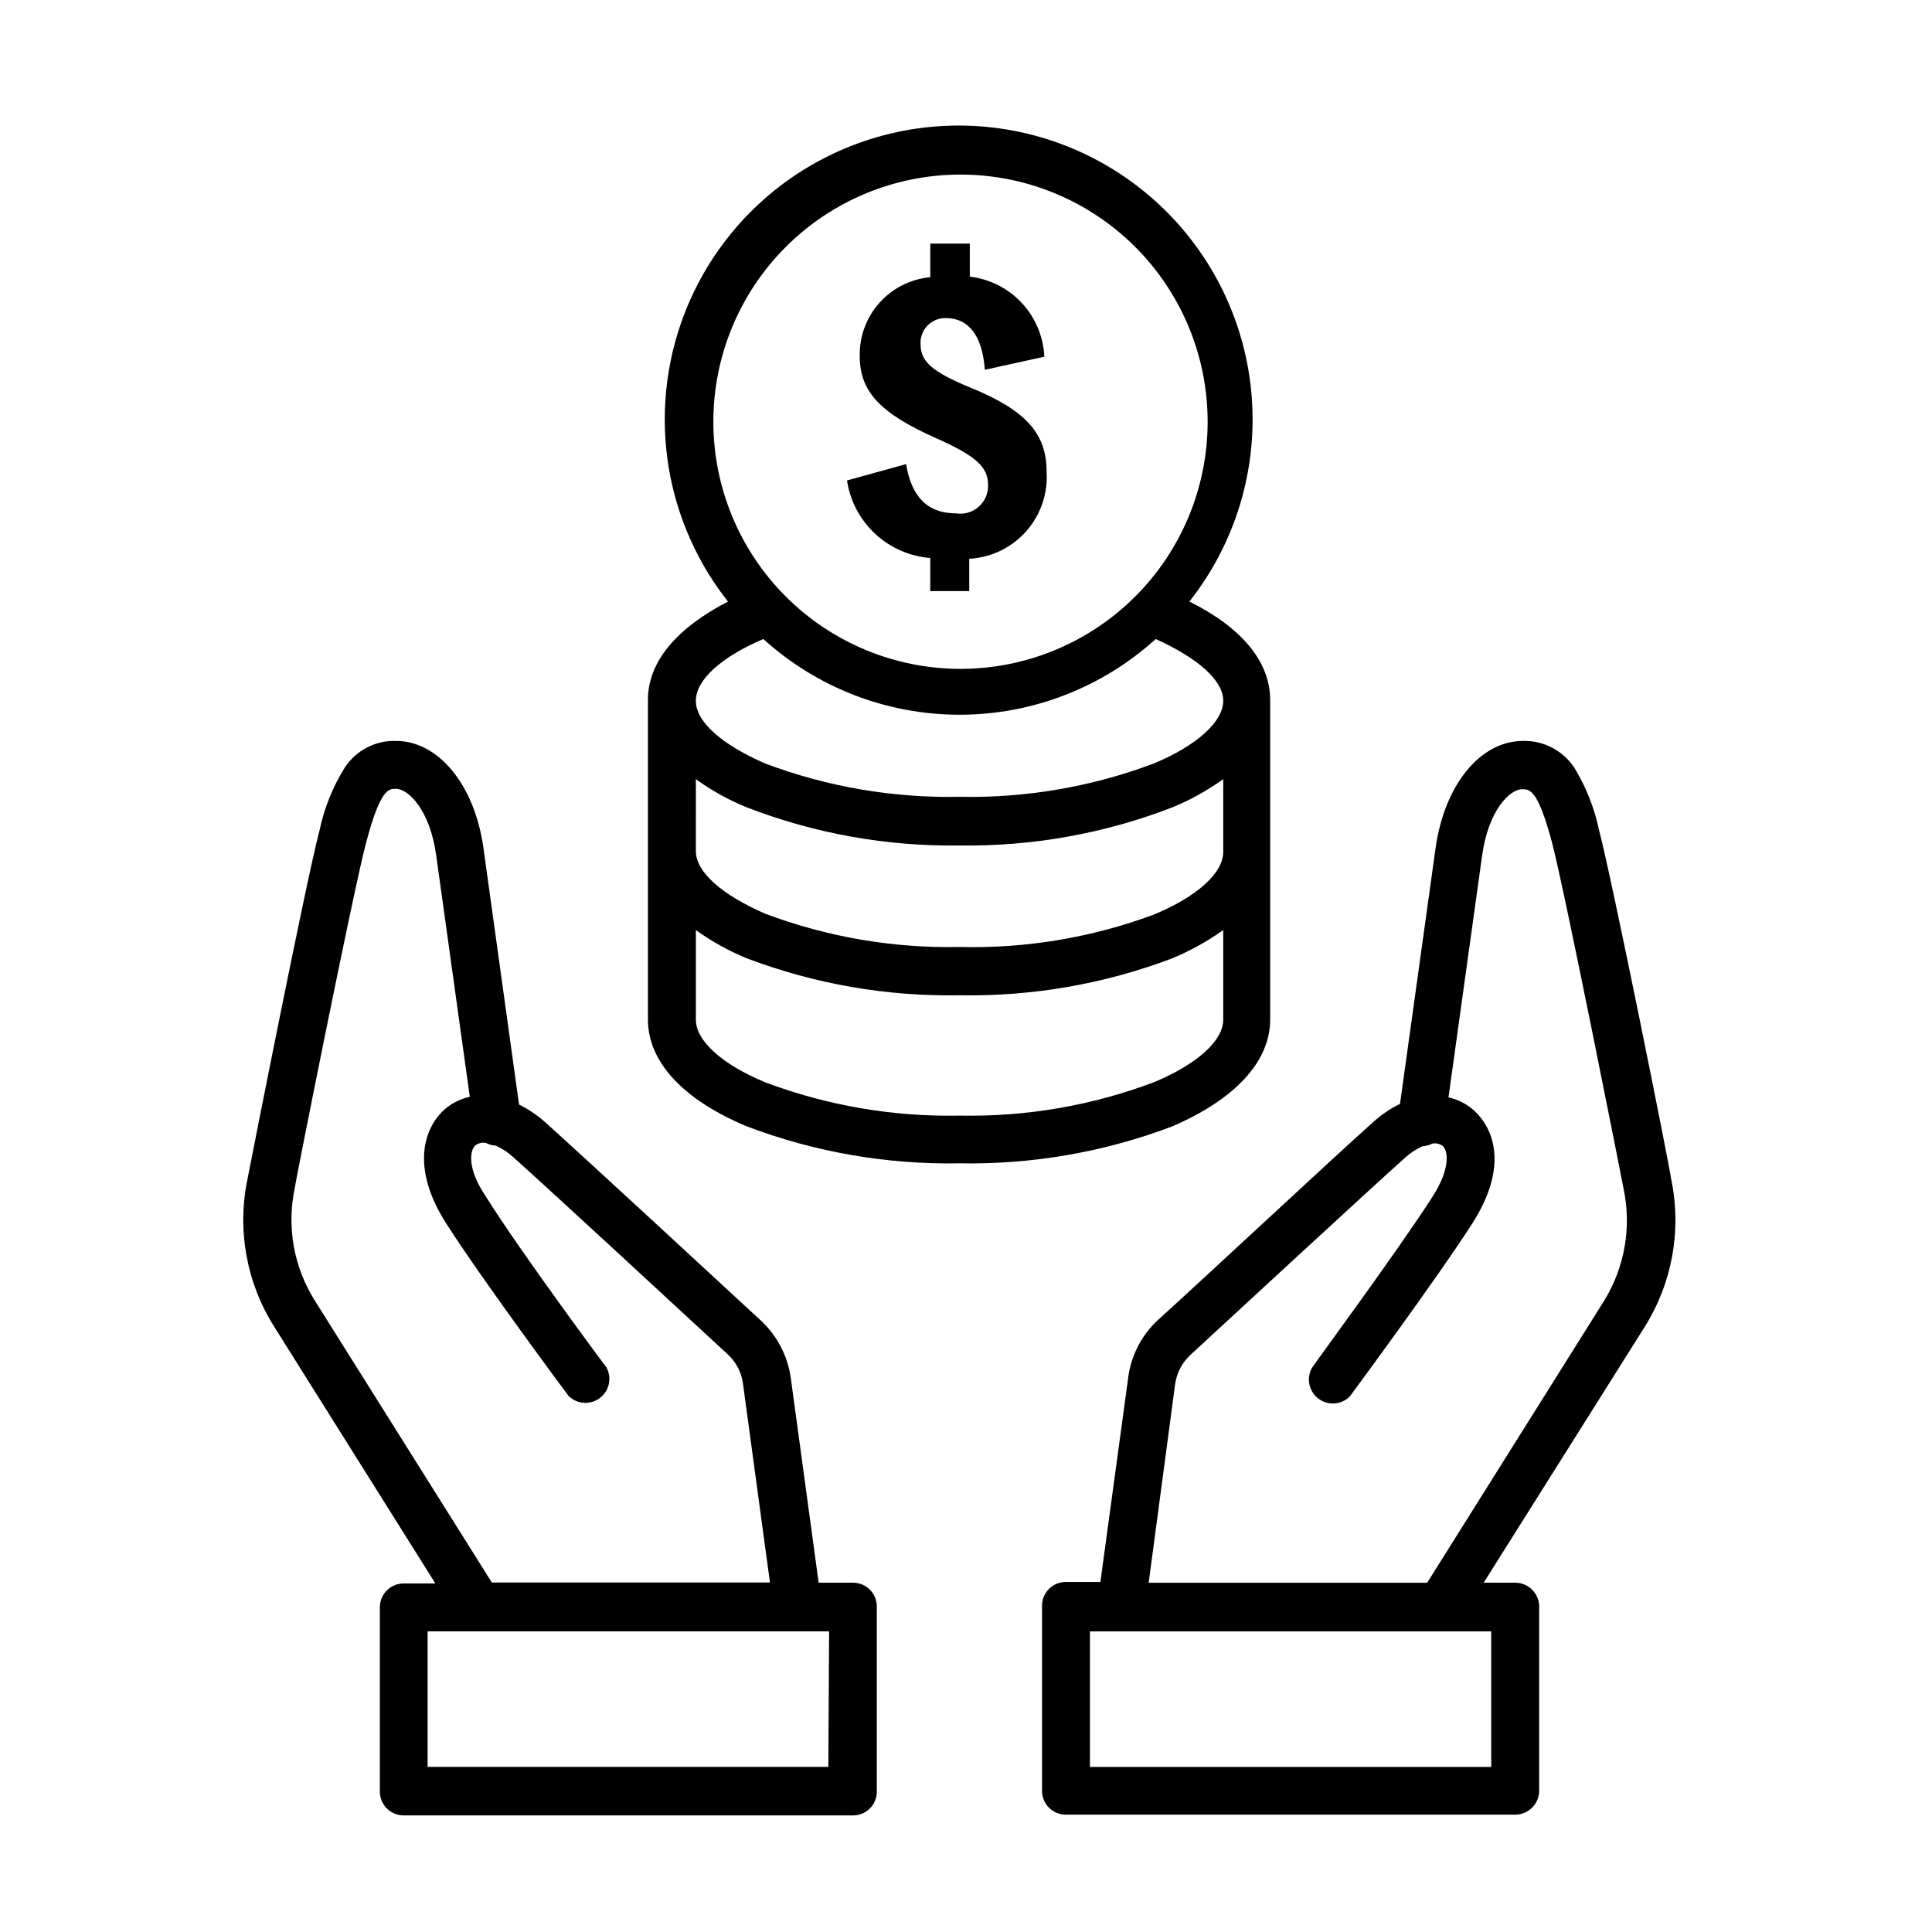
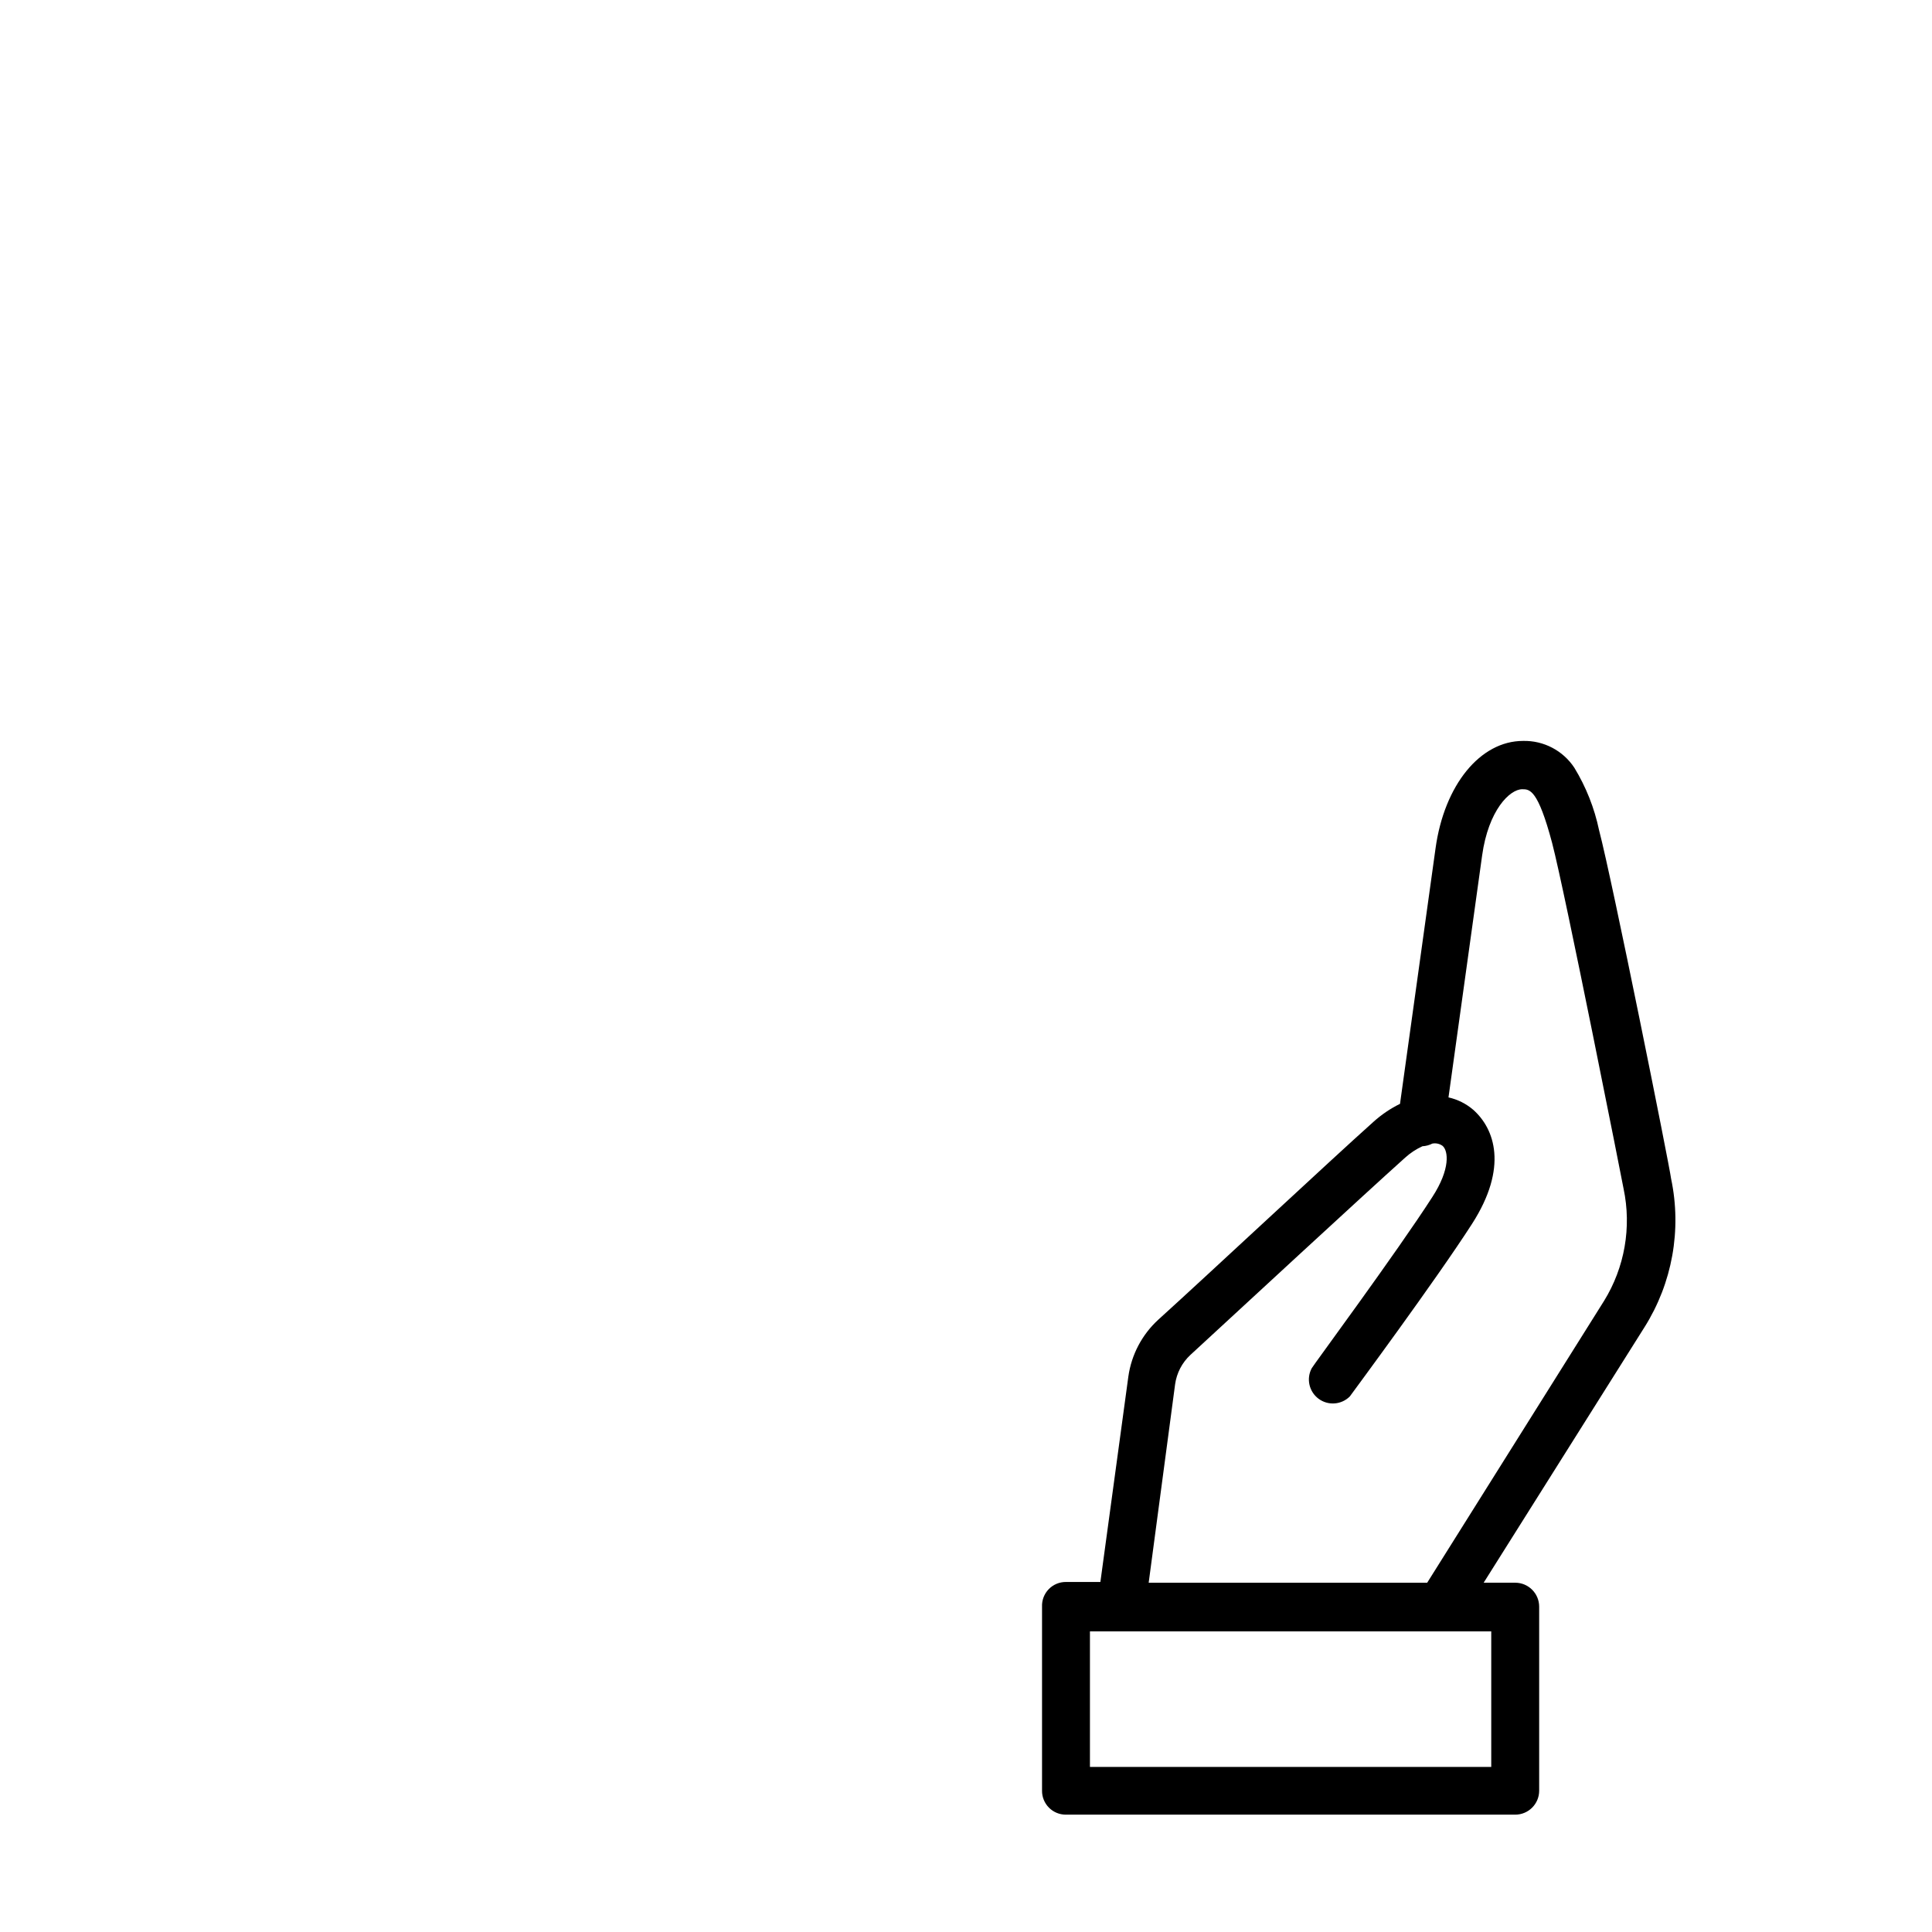
<svg xmlns="http://www.w3.org/2000/svg" fill="#000000" width="800px" height="800px" version="1.1" viewBox="144 144 512 512">
  <g>
-     <path d="m480.61 414.21v-84.742c0-10.078-7.559-19.195-21.41-26.047h-0.004c12.148-15.387 18.047-34.793 16.516-54.336-1.531-19.547-10.375-37.797-24.77-51.105-14.395-13.312-33.277-20.707-52.883-20.707-19.605 0-38.488 7.394-52.883 20.707-14.395 13.309-23.238 31.559-24.77 51.105-1.527 19.543 4.367 38.949 16.516 54.336-13.652 7.055-21.211 15.973-21.211 26.047v84.742c0 11.184 9.32 21.262 26.25 28.312 17.98 6.812 37.098 10.129 56.324 9.773 19.227 0.348 38.34-2.969 56.328-9.773 16.875-7.254 25.996-17.332 25.996-28.312zm-152.2-63.734c4.195 3.051 8.746 5.57 13.555 7.508 17.953 6.938 37.078 10.359 56.324 10.078 19.246 0.277 38.367-3.144 56.328-10.078 4.797-1.961 9.344-4.481 13.551-7.508v19.297c0 5.594-6.902 11.84-18.438 16.625h-0.004c-16.445 6.098-33.902 9.008-51.438 8.566-17.566 0.359-35.043-2.633-51.488-8.816-11.539-5.039-18.391-11.035-18.391-16.625zm69.879-160.21c17.387-0.066 34.082 6.781 46.414 19.035 12.336 12.254 19.289 28.906 19.332 46.293 0.047 17.383-6.824 34.074-19.094 46.391-12.27 12.316-28.93 19.25-46.316 19.273-17.383 0.02-34.066-6.871-46.367-19.156-12.301-12.285-19.211-28.953-19.211-46.34 0-17.328 6.863-33.949 19.094-46.223 12.227-12.277 28.82-19.207 46.148-19.273zm-51.992 123.08c14.238 12.914 32.77 20.066 51.992 20.066s37.758-7.152 51.992-20.066c11.082 5.039 17.887 10.883 17.887 16.375s-6.902 11.84-18.438 16.625h-0.004c-16.426 6.184-33.887 9.176-51.438 8.816-17.566 0.359-35.043-2.633-51.488-8.816-11.539-5.039-18.391-11.035-18.391-16.625 0-5.594 6.801-11.641 17.887-16.375zm51.992 126.3c-17.566 0.359-35.043-2.633-51.488-8.816-11.539-4.785-18.391-11.035-18.391-16.625v-23.73c4.207 3.031 8.754 5.551 13.555 7.508 17.98 6.809 37.098 10.129 56.324 9.773 19.227 0.348 38.34-2.969 56.328-9.773 4.785-1.98 9.332-4.5 13.551-7.508v23.73c0 5.594-6.902 11.84-18.438 16.625h-0.004c-16.426 6.184-33.887 9.176-51.438 8.816z" />
-     <path d="m370.02 563.43h-9.07l-7.406-54.41c-0.848-5.801-3.656-11.133-7.961-15.113-13.402-12.395-45.746-42.27-57.031-52.445v-0.004c-2.113-1.883-4.469-3.477-7-4.734l-9.422-67.914c-2.316-16.777-11.891-28.465-23.227-28.465-5.445-0.148-10.578 2.539-13.551 7.106-3.168 5.074-5.418 10.668-6.652 16.523-3.578 13.402-18.391 88.77-19.094 92.398-2.852 13.547-0.281 27.672 7.152 39.348l42.621 67.914h-8.359c-1.688-0.016-3.312 0.648-4.504 1.844-1.195 1.191-1.859 2.816-1.844 4.504v48.77c-0.016 1.688 0.648 3.309 1.844 4.504 1.191 1.191 2.816 1.855 4.504 1.844h119c1.688 0.012 3.309-0.652 4.504-1.844 1.191-1.195 1.855-2.816 1.844-4.504v-48.973c0.012-1.688-0.652-3.309-1.844-4.504-1.195-1.191-2.816-1.855-4.504-1.844zm-142.53-74.664c-5.621-8.875-7.555-19.594-5.391-29.875 0-0.754 15.469-78.594 18.941-91.645 3.777-14.207 5.945-14.207 7.859-14.207 3.324 0 9.02 5.594 10.68 17.531l8.922 64.086c-2.434 0.539-4.699 1.664-6.598 3.273-5.691 5.039-9.02 15.617 0.301 30.23 9.32 14.609 31.488 44.488 32.445 45.746 2.227 2.234 5.758 2.492 8.285 0.609 2.531-1.887 3.293-5.344 1.789-8.117-0.25-0.301-22.52-30.23-31.992-45.344-5.039-7.457-4.231-12.242-2.719-13.551 0.801-0.574 1.805-0.793 2.769-0.605 0.812 0.422 1.707 0.664 2.621 0.707 1.676 0.766 3.223 1.785 4.586 3.023 11.234 10.078 43.527 39.953 56.879 52.297v-0.004c2.211 2.035 3.641 4.781 4.031 7.758l7.152 52.699h-73.707zm136.03 123.48h-106.2v-35.922h106.4z" />
    <path d="m586.86 456.38c-0.457-3.629-15.57-78.996-19.098-92.398-1.223-5.84-3.441-11.43-6.547-16.523-3.008-4.559-8.148-7.242-13.605-7.106-11.336 0-20.859 11.688-23.176 28.465l-9.418 67.711c-2.543 1.25-4.898 2.844-7.004 4.738-11.285 10.078-43.629 40.305-57.031 52.445-4.332 3.957-7.148 9.305-7.961 15.113l-7.406 54.41-9.117 0.004c-1.727-0.016-3.379 0.676-4.578 1.914-1.199 1.238-1.84 2.91-1.77 4.633v48.77c-0.016 1.68 0.645 3.293 1.824 4.484 1.184 1.195 2.793 1.863 4.473 1.863h119.1c3.504 0 6.348-2.84 6.348-6.348v-48.77c0-3.504-2.844-6.348-6.348-6.348h-8.363l42.621-67.711c7.375-11.699 9.906-25.812 7.055-39.348zm-47.664 155.88h-106.35v-35.922h106.35zm29.875-123.48-46.855 74.664h-73.805l7.004-52.598c0.414-2.973 1.836-5.711 4.031-7.758 13.402-12.344 45.695-42.219 56.93-52.297 1.363-1.238 2.91-2.258 4.586-3.023 0.91-0.047 1.805-0.289 2.617-0.703 0.953-0.188 1.938 0.031 2.723 0.605 1.512 1.309 2.117 6.098-2.719 13.551-9.422 14.66-31.738 44.84-31.941 45.344h-0.004c-1.504 2.773-0.738 6.231 1.789 8.113 2.531 1.887 6.059 1.625 8.289-0.605 0.906-1.258 22.773-30.781 32.395-45.746 9.621-14.965 5.996-25.191 0.301-30.23-1.883-1.613-4.129-2.734-6.547-3.273l8.918-64.137c1.664-11.941 7.305-17.531 10.629-17.531 1.965 0 4.133 0 7.91 14.207 3.426 13.047 18.793 90.688 18.941 91.645 2.16 10.223 0.305 20.883-5.188 29.773z" />
-     <path d="m397.28 280.04c-7.406 0-11.738-4.332-13.148-13.047l-15.668 4.332v-0.004c0.812 5.418 3.438 10.398 7.445 14.129 4.008 3.734 9.16 6 14.621 6.43v8.766h10.328v-8.566c5.789-0.309 11.215-2.926 15.066-7.258 3.852-4.336 5.809-10.031 5.438-15.816 0-10.078-5.441-16.273-20.152-22.27-10.078-4.133-13.25-6.902-13.25-11.488v0.004c-0.113-1.824 0.543-3.613 1.805-4.934 1.262-1.32 3.019-2.051 4.848-2.019 6.144 0 9.723 4.684 10.379 13.703l15.77-3.477h-0.004c-0.238-5.305-2.356-10.352-5.973-14.234-3.621-3.887-8.5-6.359-13.773-6.977v-8.766h-10.48v8.918c-5.184 0.469-9.996 2.891-13.465 6.769-3.469 3.883-5.336 8.934-5.227 14.137 0 9.371 5.34 15.113 20.152 21.715 10.531 4.684 13.855 7.609 13.855 12.395 0.09 2.215-0.82 4.352-2.484 5.816-1.66 1.469-3.894 2.106-6.082 1.742z" />
  </g>
</svg>